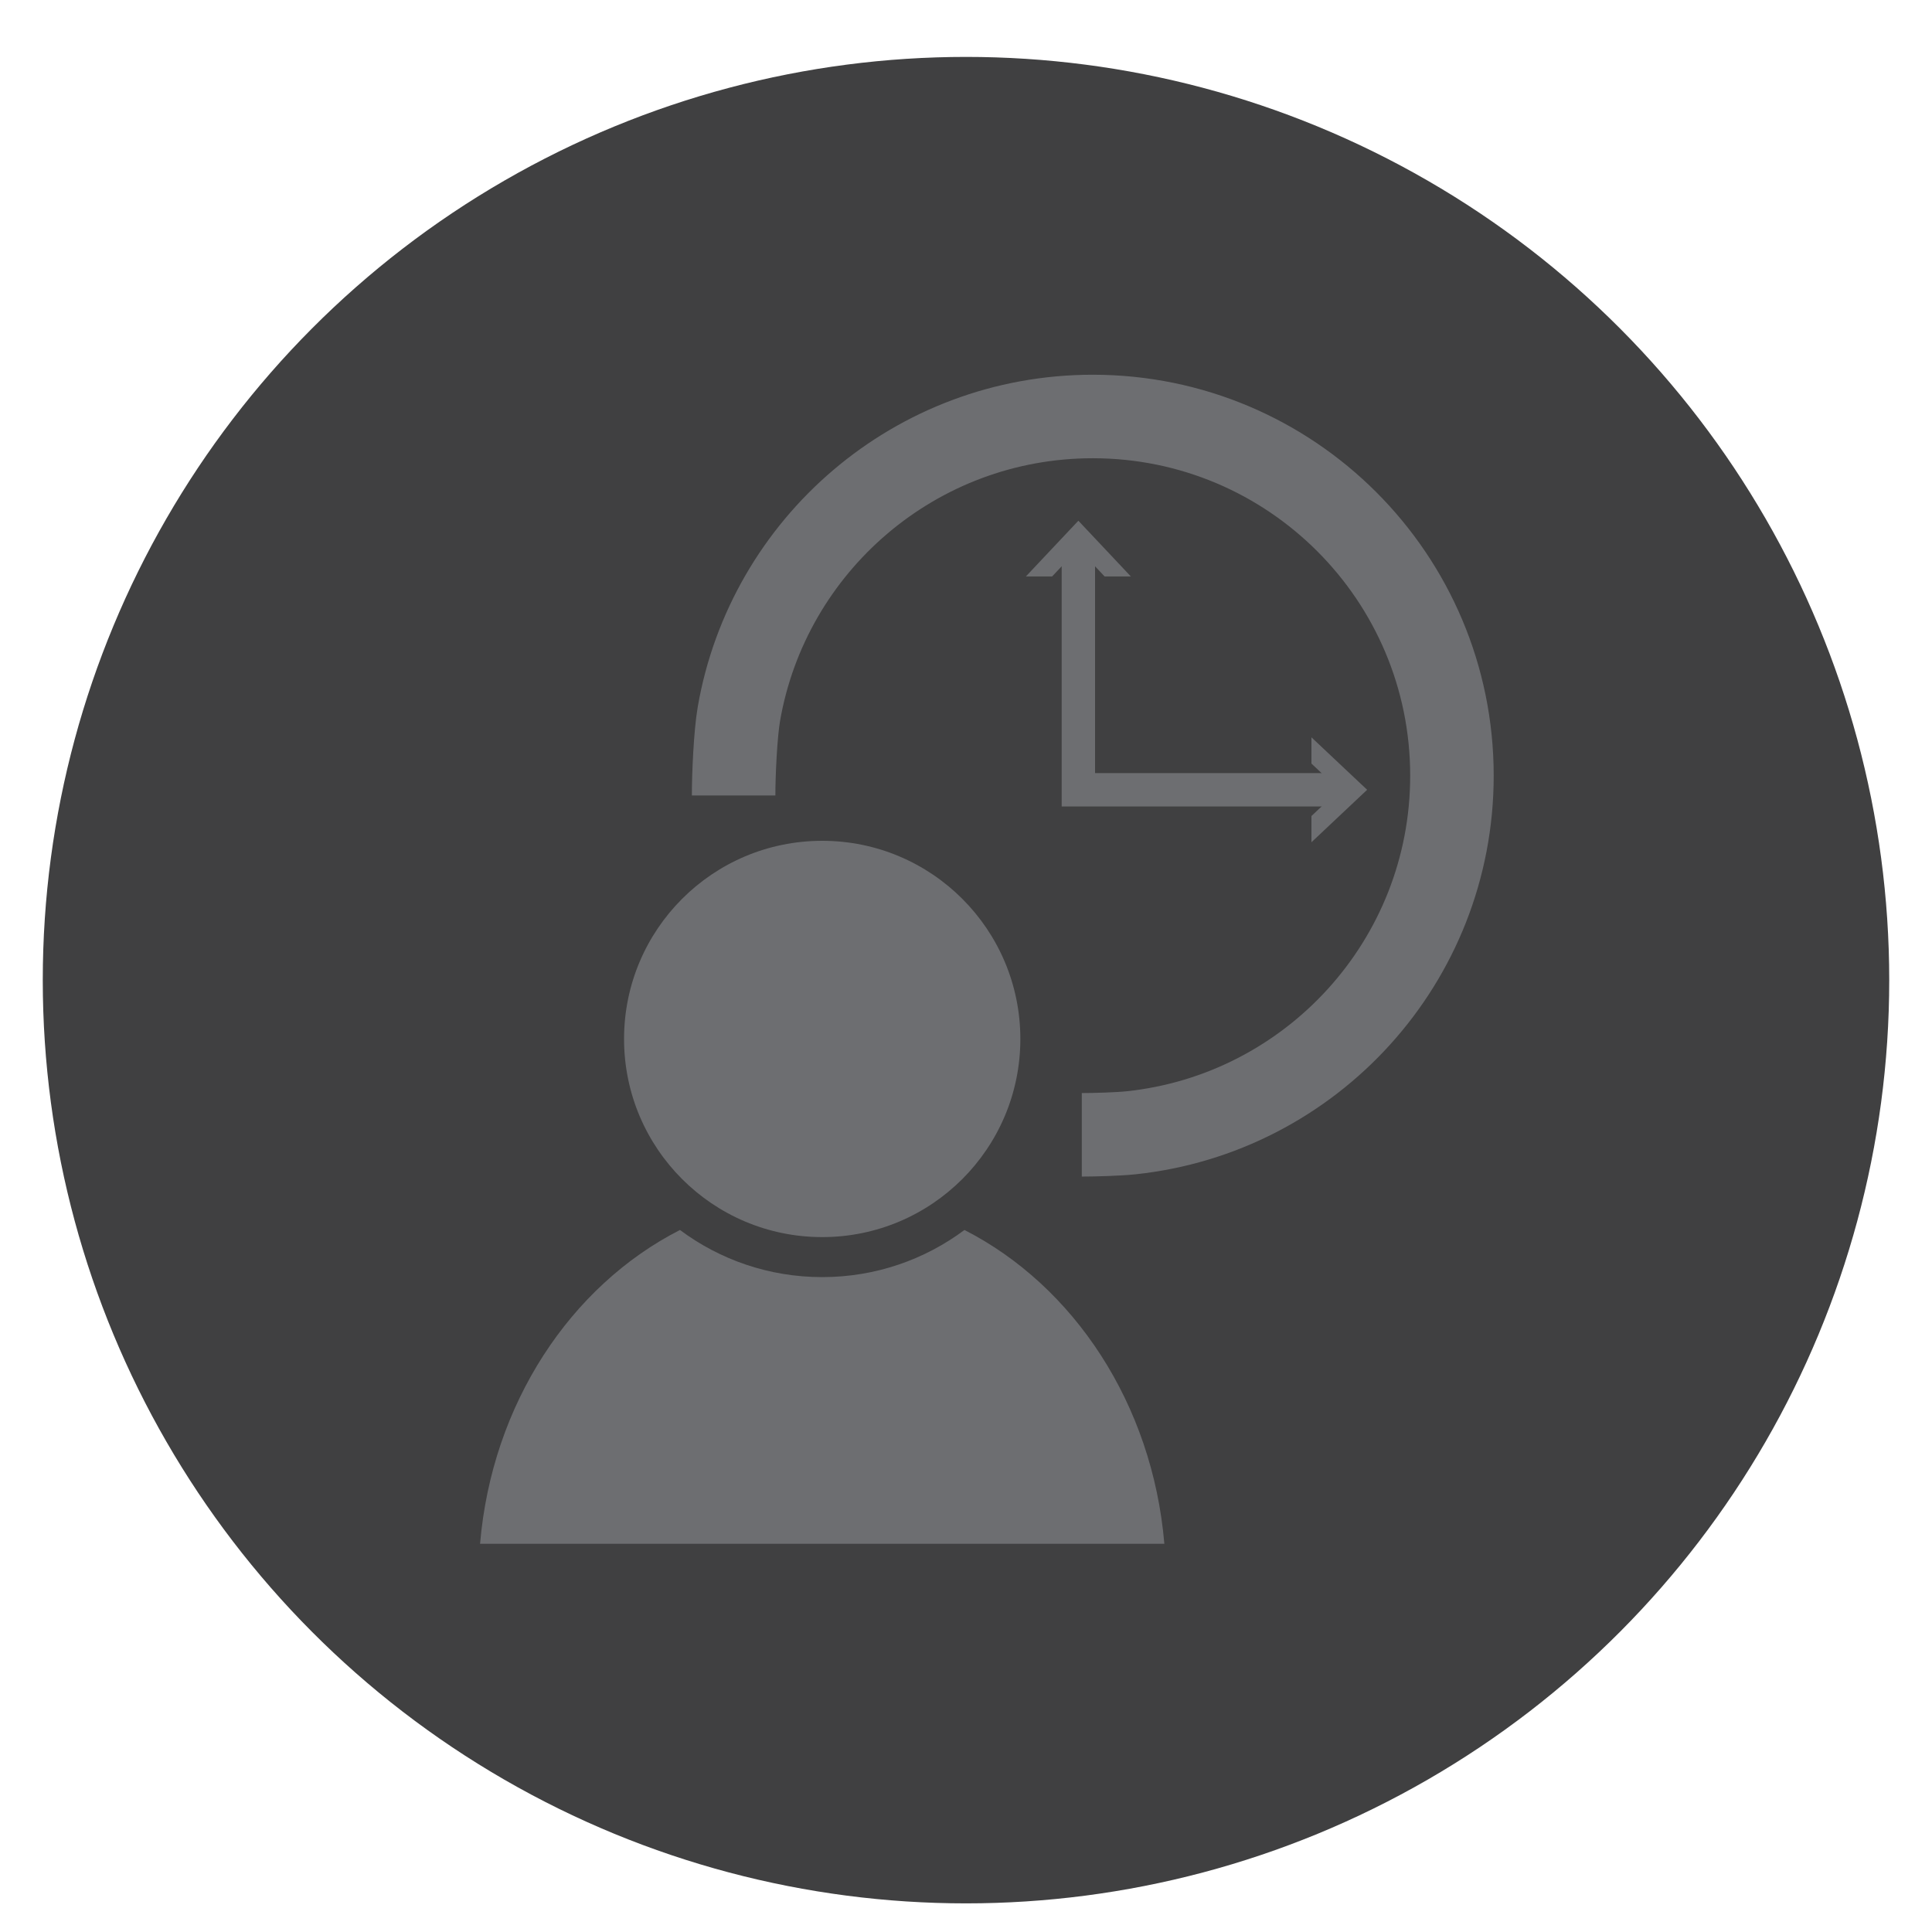
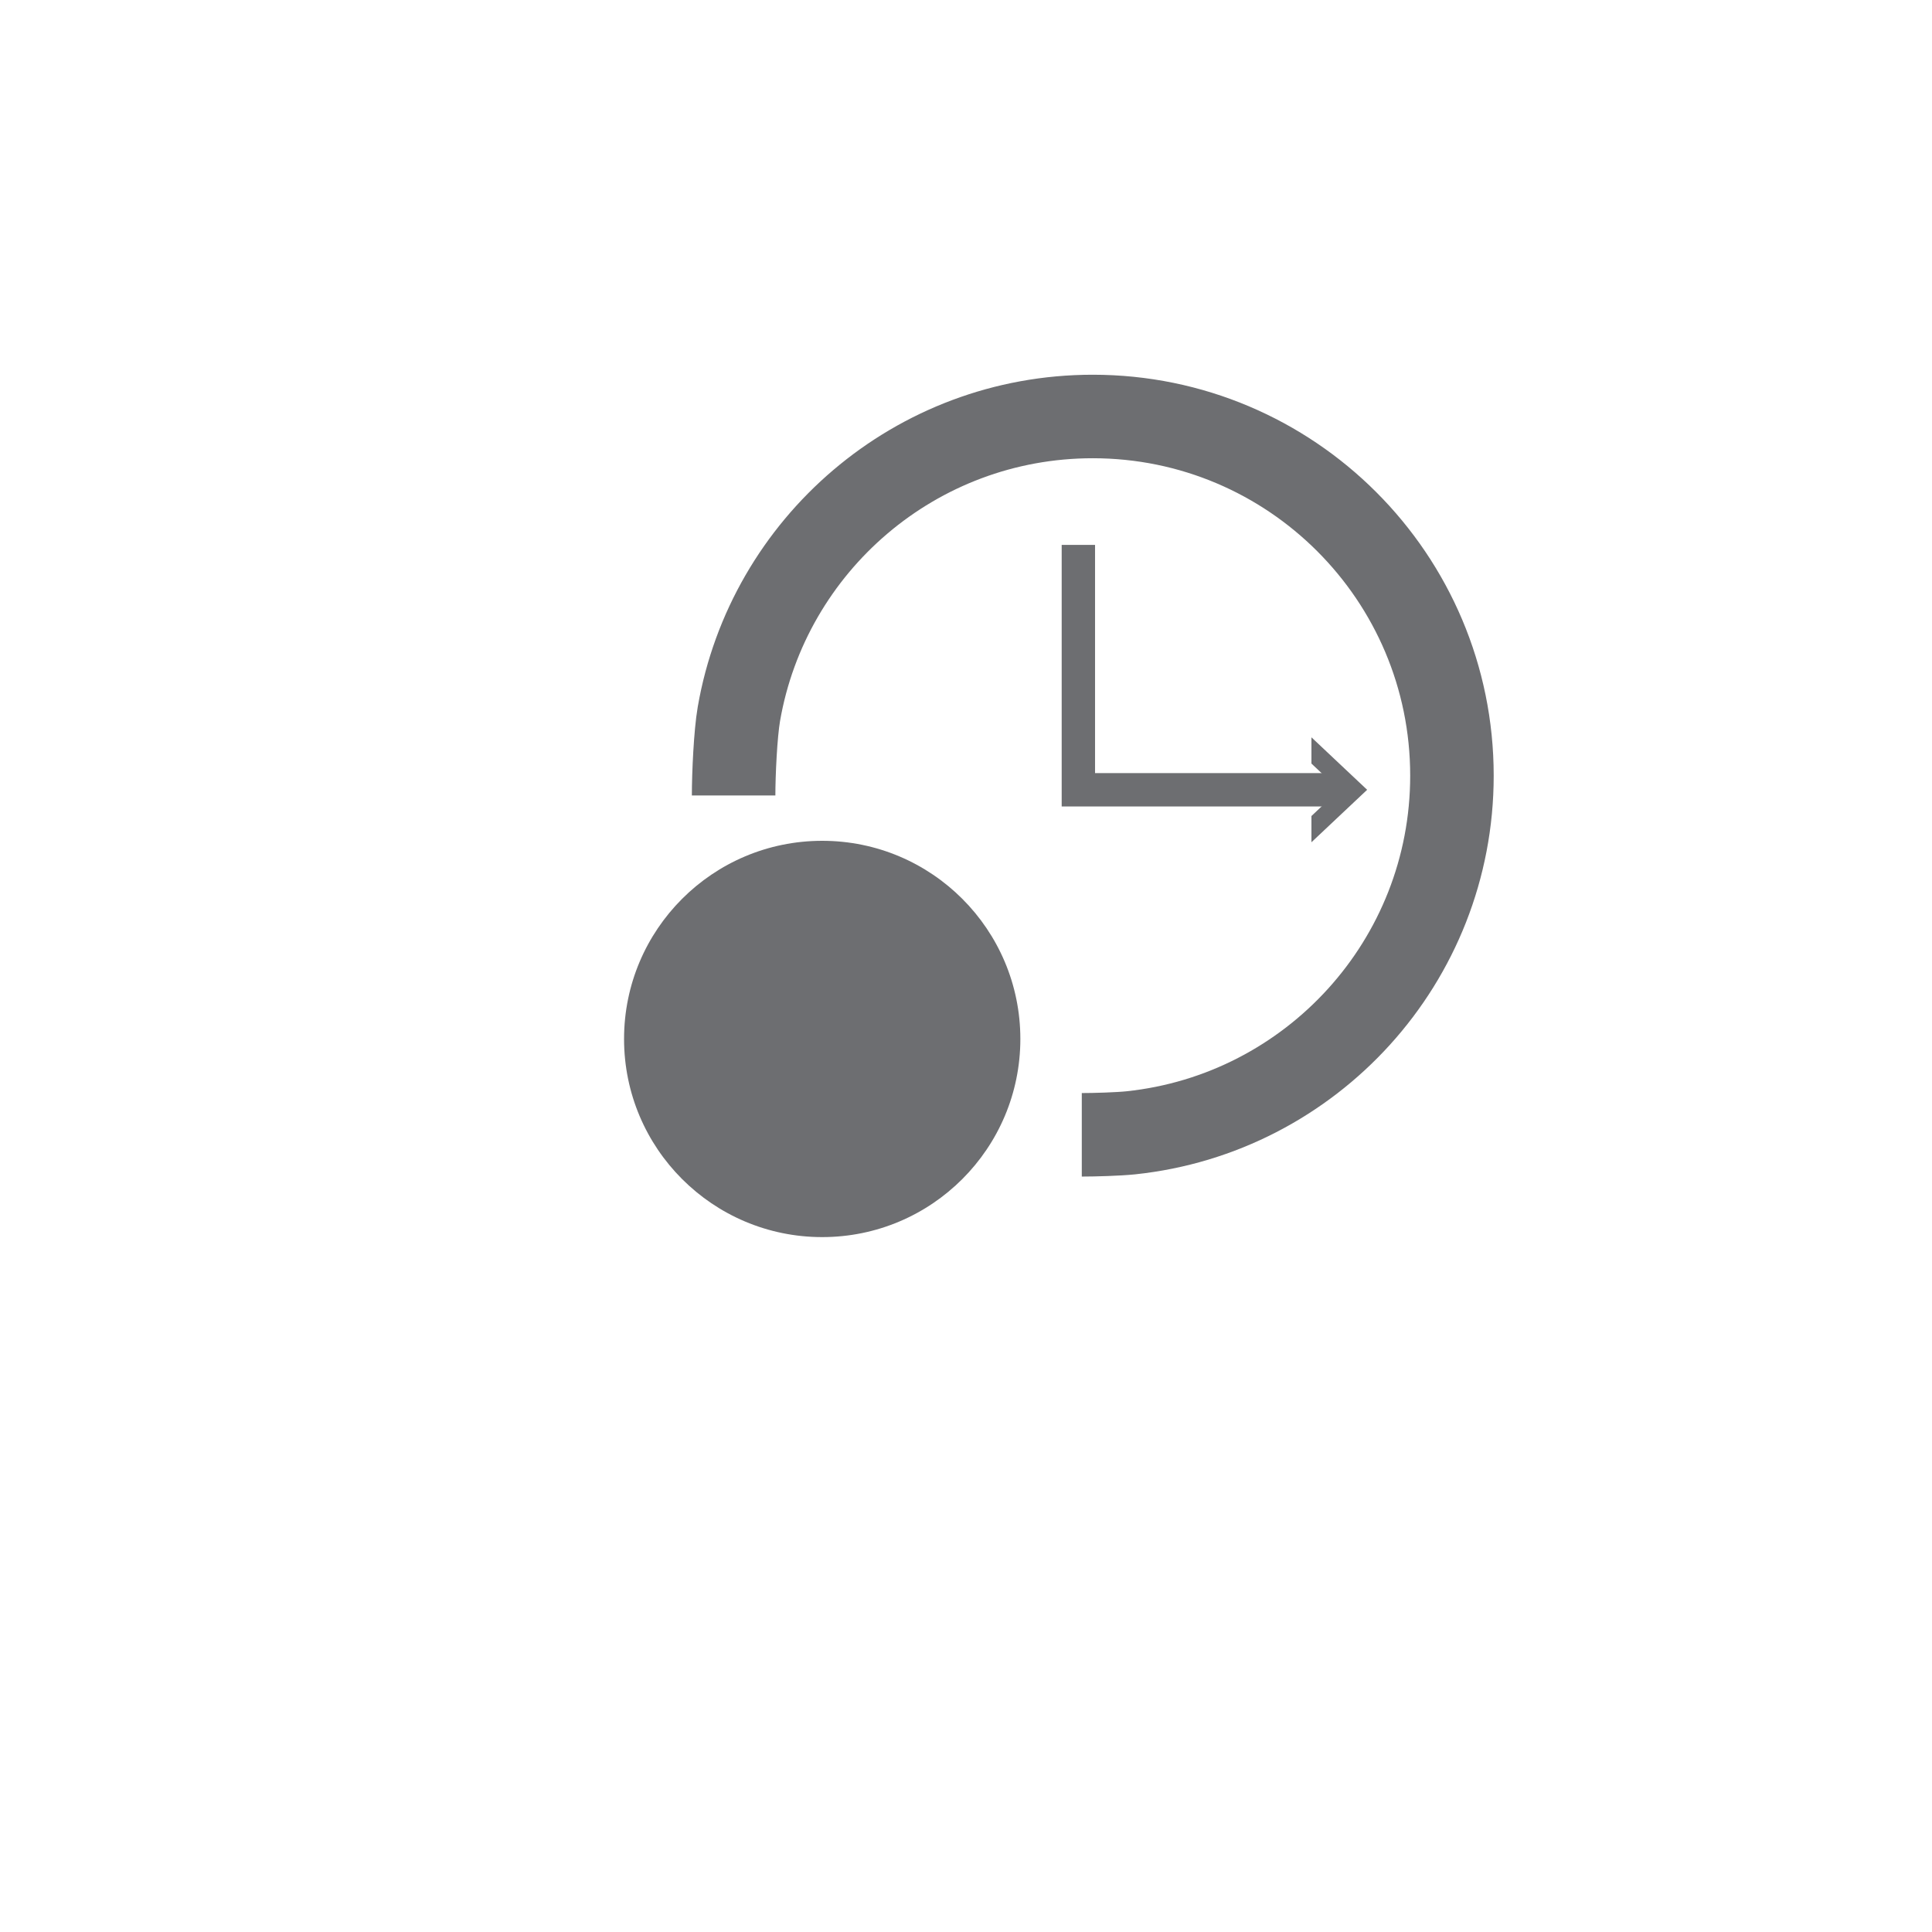
<svg xmlns="http://www.w3.org/2000/svg" id="Layer_1" data-name="Layer 1" viewBox="0 0 840.28 840.28">
  <defs>
    <style>
      .cls-1 {
        stroke-width: 14.51px;
      }

      .cls-1, .cls-2 {
        fill: none;
        stroke: #6d6e71;
        stroke-miterlimit: 10;
      }

      .cls-3 {
        fill: #404041;
      }

      .cls-4 {
        fill: #6d6e71;
      }

      .cls-2 {
        stroke-width: 36.32px;
      }
    </style>
  </defs>
-   <circle class="cls-3" cx="420.14" cy="426.29" r="401.54" />
  <g>
    <circle class="cls-4" cx="357.6" cy="451.87" r="86.18" />
-     <path class="cls-4" d="M419.47,534.95c-17.26,12.88-38.67,20.5-61.87,20.5s-44.6-7.62-61.87-20.5c-47.55,24.26-81.76,75.62-86.94,136.48H506.41c-5.18-60.86-39.4-112.22-86.94-136.48Z" />
    <g>
      <path class="cls-2" d="M319.07,345.96c0-9.16,.79-26.75,2.3-35.48,12.74-73.47,76.8-129.34,153.91-129.34,86.27,0,156.21,69.94,156.21,156.21,0,80.68-61.17,147.08-139.66,155.34-5.44,.57-15.74,.87-21.33,.87" />
      <polyline class="cls-1" points="469.01 236.99 469.01 343.5 583.09 343.5" />
-       <polygon class="cls-4" points="469.01 238.59 480.42 250.71 491.83 250.71 480.42 238.59 469.01 226.48 457.6 238.59 446.19 250.71 457.6 250.71 469.01 238.59" />
      <polygon class="cls-4" points="582.49 343.5 570.38 354.91 570.38 366.32 582.49 354.91 594.61 343.5 582.49 332.09 570.38 320.68 570.38 332.09 582.49 343.5" />
    </g>
  </g>
</svg>